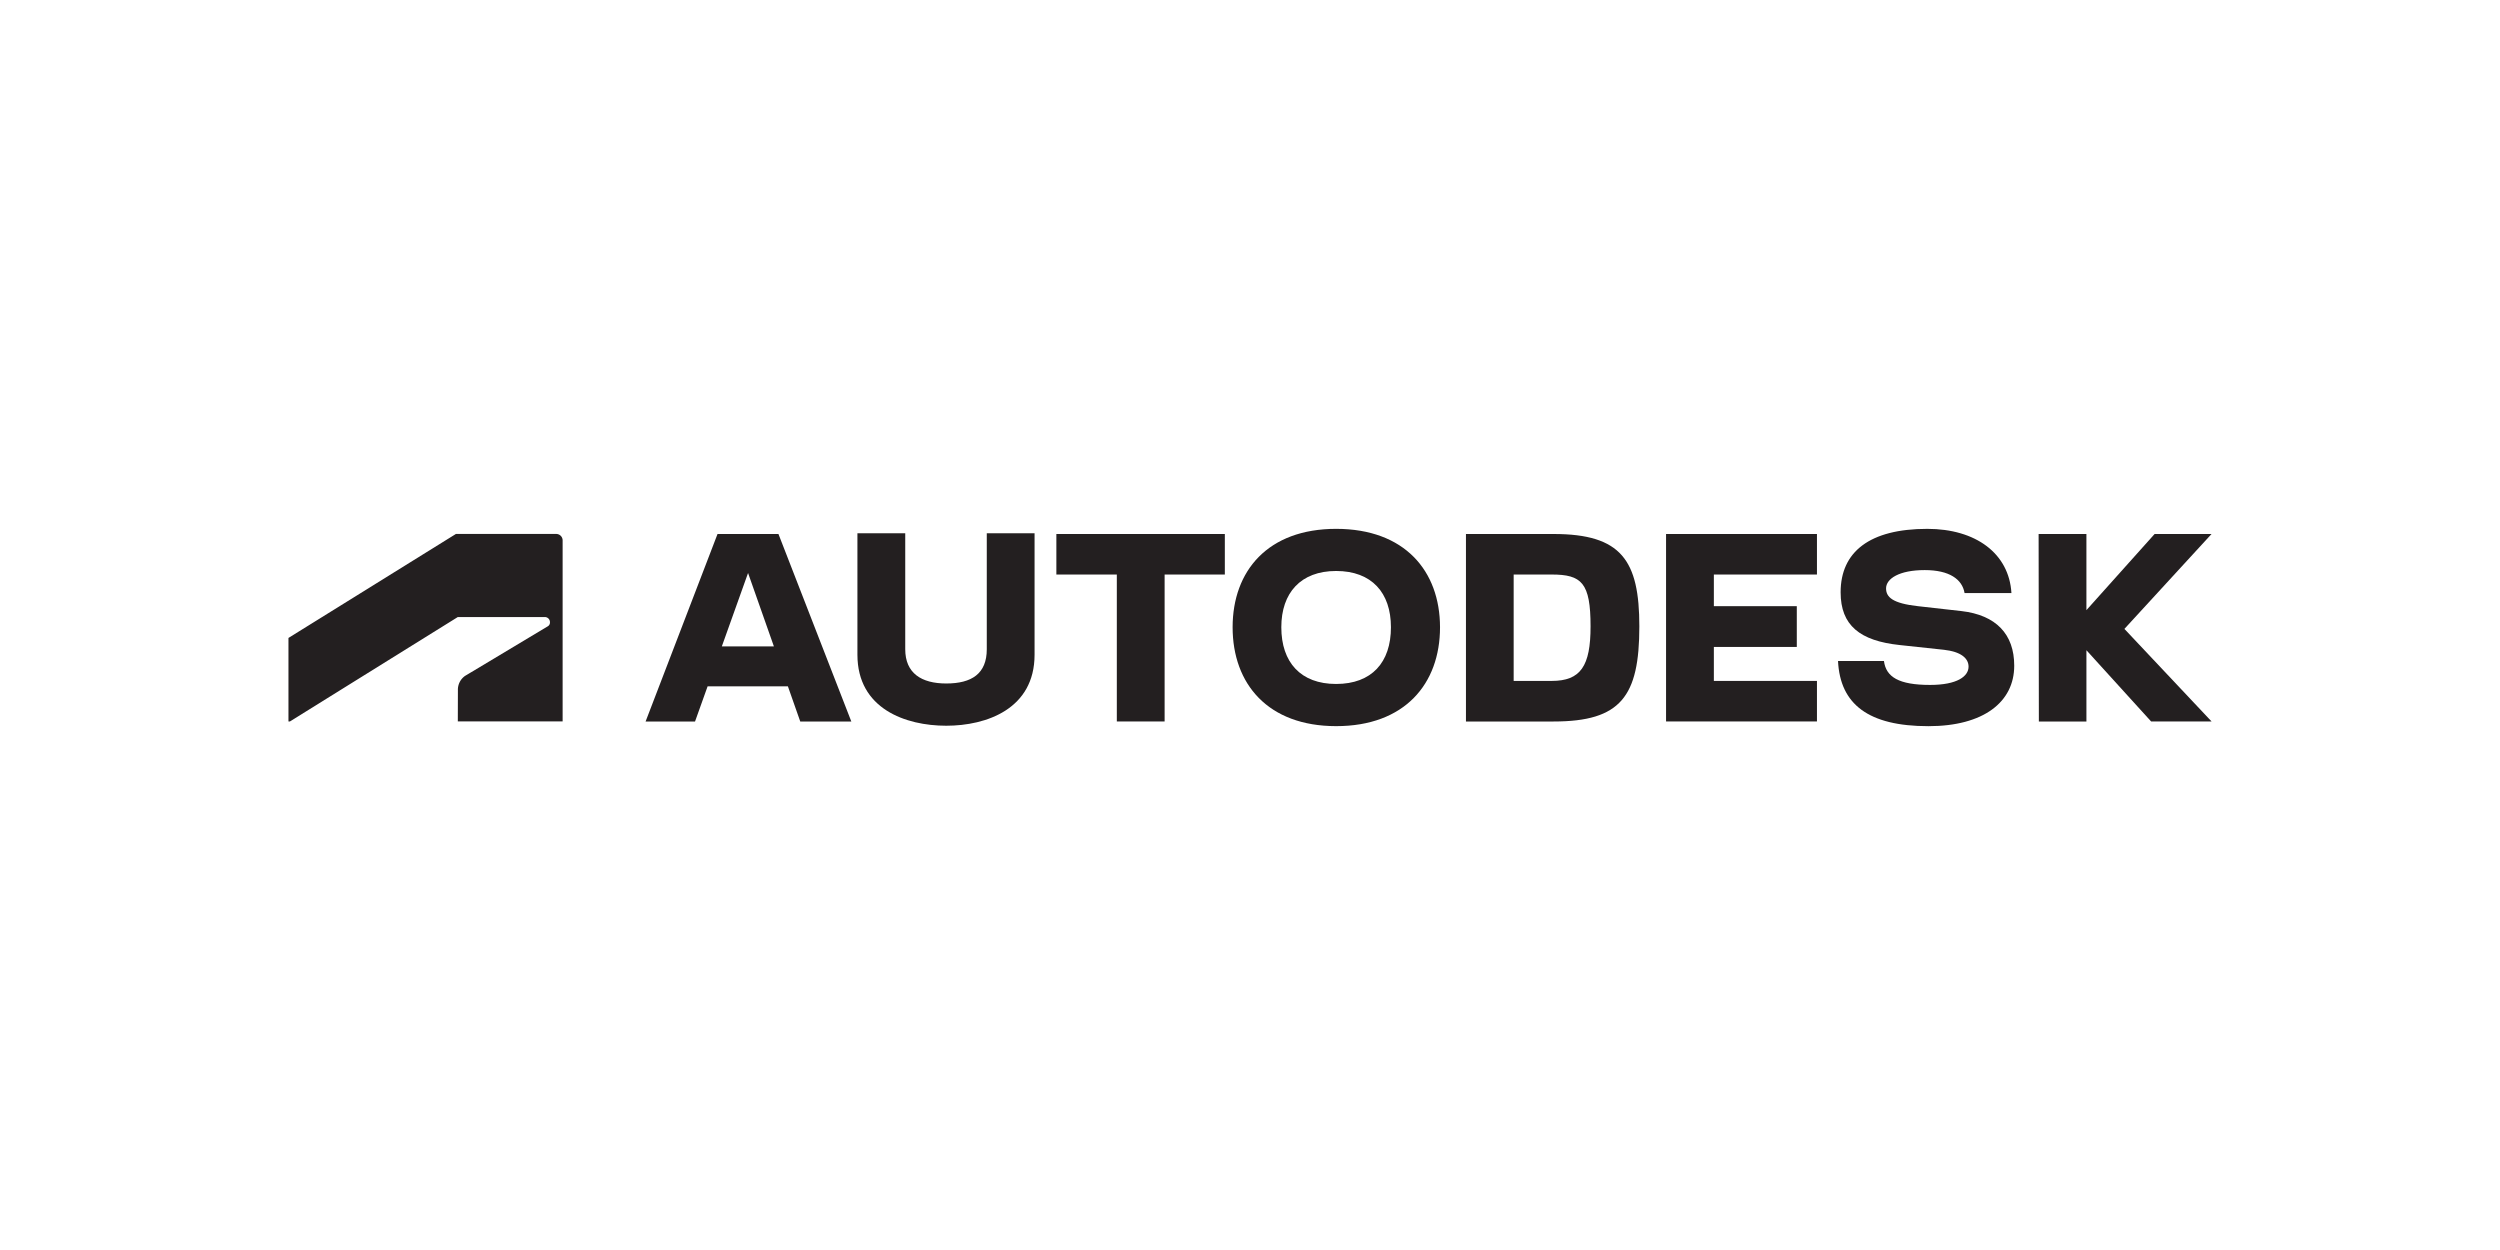
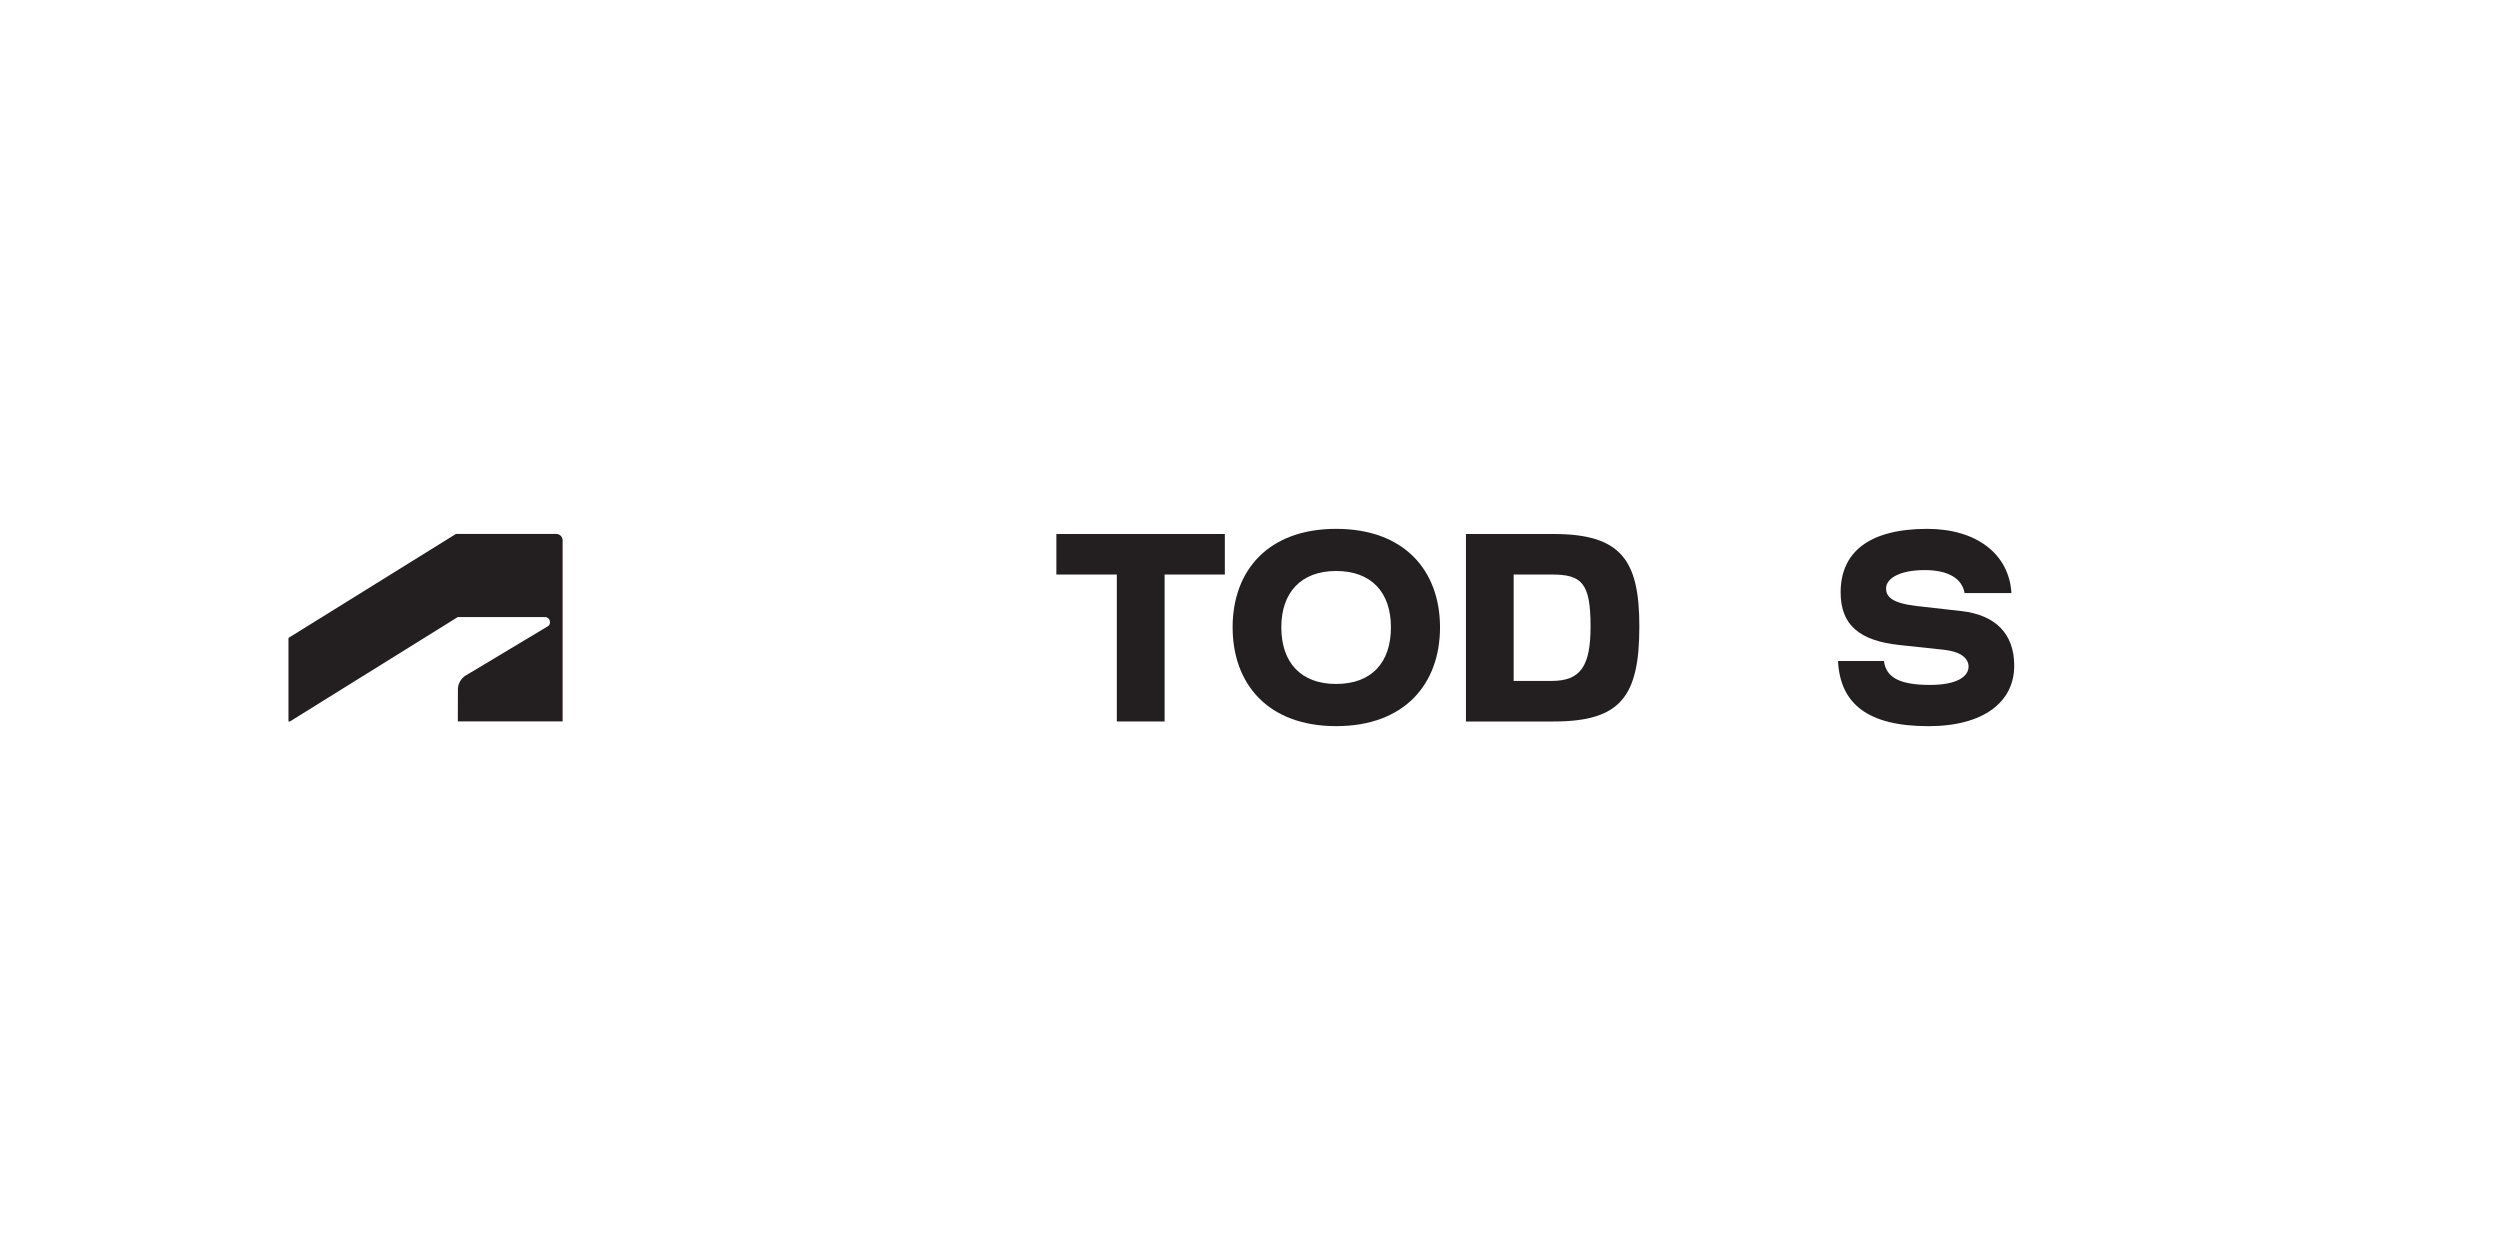
<svg xmlns="http://www.w3.org/2000/svg" width="260" height="130" viewBox="0 0 260 130">
  <g id="Group_866" data-name="Group 866" transform="translate(-1106 -1442)">
-     <rect id="Rectangle_357" data-name="Rectangle 357" width="260" height="130" transform="translate(1106 1442)" fill="#fff" />
    <g id="Layer_2" data-name="Layer 2" transform="translate(1136 1497)">
      <g id="Autodesk_Mark" data-name="Autodesk Mark">
        <g id="ADKPGENK0002-MainLW-RGB-black" transform="translate(0 0.535)">
          <path id="symbol" d="M.152,23.832,17.61,12.973h9.055a.53.53,0,0,1,.53.53.462.462,0,0,1-.247.446l-8.574,5.139a1.751,1.751,0,0,0-.752,1.5l-.009,3.24h10.9V5a.667.667,0,0,0-.7-.668h-10.4L0,15.146v8.685Z" transform="translate(0 -4.335)" fill="#231f20" />
        </g>
-         <path id="Path_579" data-name="Path 579" d="M1159.96,23.835h15.693V19.62h-10.722V16.086h8.626v-4.24h-8.626V8.555h10.722V4.34H1159.96Z" transform="translate(-1016.69 -3.804)" fill="#231f20" />
-         <path id="Path_580" data-name="Path 580" d="M308.2,4.34l-7.481,19.5h5.142l1.307-3.656h8.351l1.285,3.656h5.311l-7.578-19.5Zm.447,11.692,2.728-7.637,2.688,7.637Z" transform="translate(-263.577 -3.804)" fill="#231f20" />
        <path id="Path_581" data-name="Path 581" d="M646.59,8.555h6.287v15.28h4.971V8.555h6.263V4.34H646.59Z" transform="translate(-566.728 -3.804)" fill="#231f20" />
-         <path id="Path_582" data-name="Path 582" d="M492.533,15.812c0,2.534-1.56,3.558-4.215,3.558-2.584,0-4.265-1.072-4.265-3.558V3.75H479.08V16.379c0,5.63,5.021,7.384,9.236,7.384,4.191,0,9.187-1.754,9.187-7.384V3.75h-4.97Z" transform="translate(-419.908 -3.287)" fill="#231f20" />
-         <path id="Path_583" data-name="Path 583" d="M1491.645,4.34h-5.921l-7.092,7.92V4.34h-4.971l.025,19.5h4.947V16.427l6.727,7.408h6.287l-9.064-9.625Z" transform="translate(-1291.645 -3.804)" fill="#231f20" />
        <path id="Path_584" data-name="Path 584" d="M1000.584,4.34H991.47v19.5h9.114c6.993,0,8.919-2.607,8.919-9.893C1009.5,7.094,1007.65,4.34,1000.584,4.34Zm-.2,15.28h-3.952V8.555h3.952c3.119,0,4.045.853,4.045,5.386C1004.434,18.084,1003.393,19.62,1000.389,19.62Z" transform="translate(-869.011 -3.804)" fill="#231f20" />
        <path id="Path_585" data-name="Path 585" d="M1317.622,8.553l-4.532-.511c-2.657-.293-3.315-.951-3.315-1.853,0-1,1.359-1.9,4.021-1.9,2.558,0,3.9.951,4.143,2.389h4.874c-.247-4.118-3.705-6.677-8.748-6.677-6,0-9.016,2.389-9.016,6.6,0,3.436,2,5.044,6.141,5.483l4.606.494c1.754.194,2.558.877,2.558,1.754,0,1-1.17,1.9-4,1.9-3.266,0-4.582-.829-4.8-2.485h-4.776c.219,4.484,3.143,6.775,9.405,6.775,5.727,0,8.92-2.511,8.92-6.288C1323.106,10.942,1321.2,8.968,1317.622,8.553Z" transform="translate(-1143.624)" fill="#231f20" />
        <path id="Path_586" data-name="Path 586" d="M805.765,0C798.674,0,795,4.362,795,10.235c0,5.9,3.679,10.284,10.77,10.284,7.115,0,10.8-4.387,10.8-10.284C816.562,4.362,812.881,0,805.765,0Zm0,16.132c-3.68,0-5.7-2.242-5.7-5.9,0-3.582,2.022-5.85,5.7-5.85,3.705,0,5.7,2.266,5.7,5.85C811.468,13.89,809.469,16.132,805.765,16.132Z" transform="translate(-696.808)" fill="#231f20" />
      </g>
    </g>
  </g>
</svg>